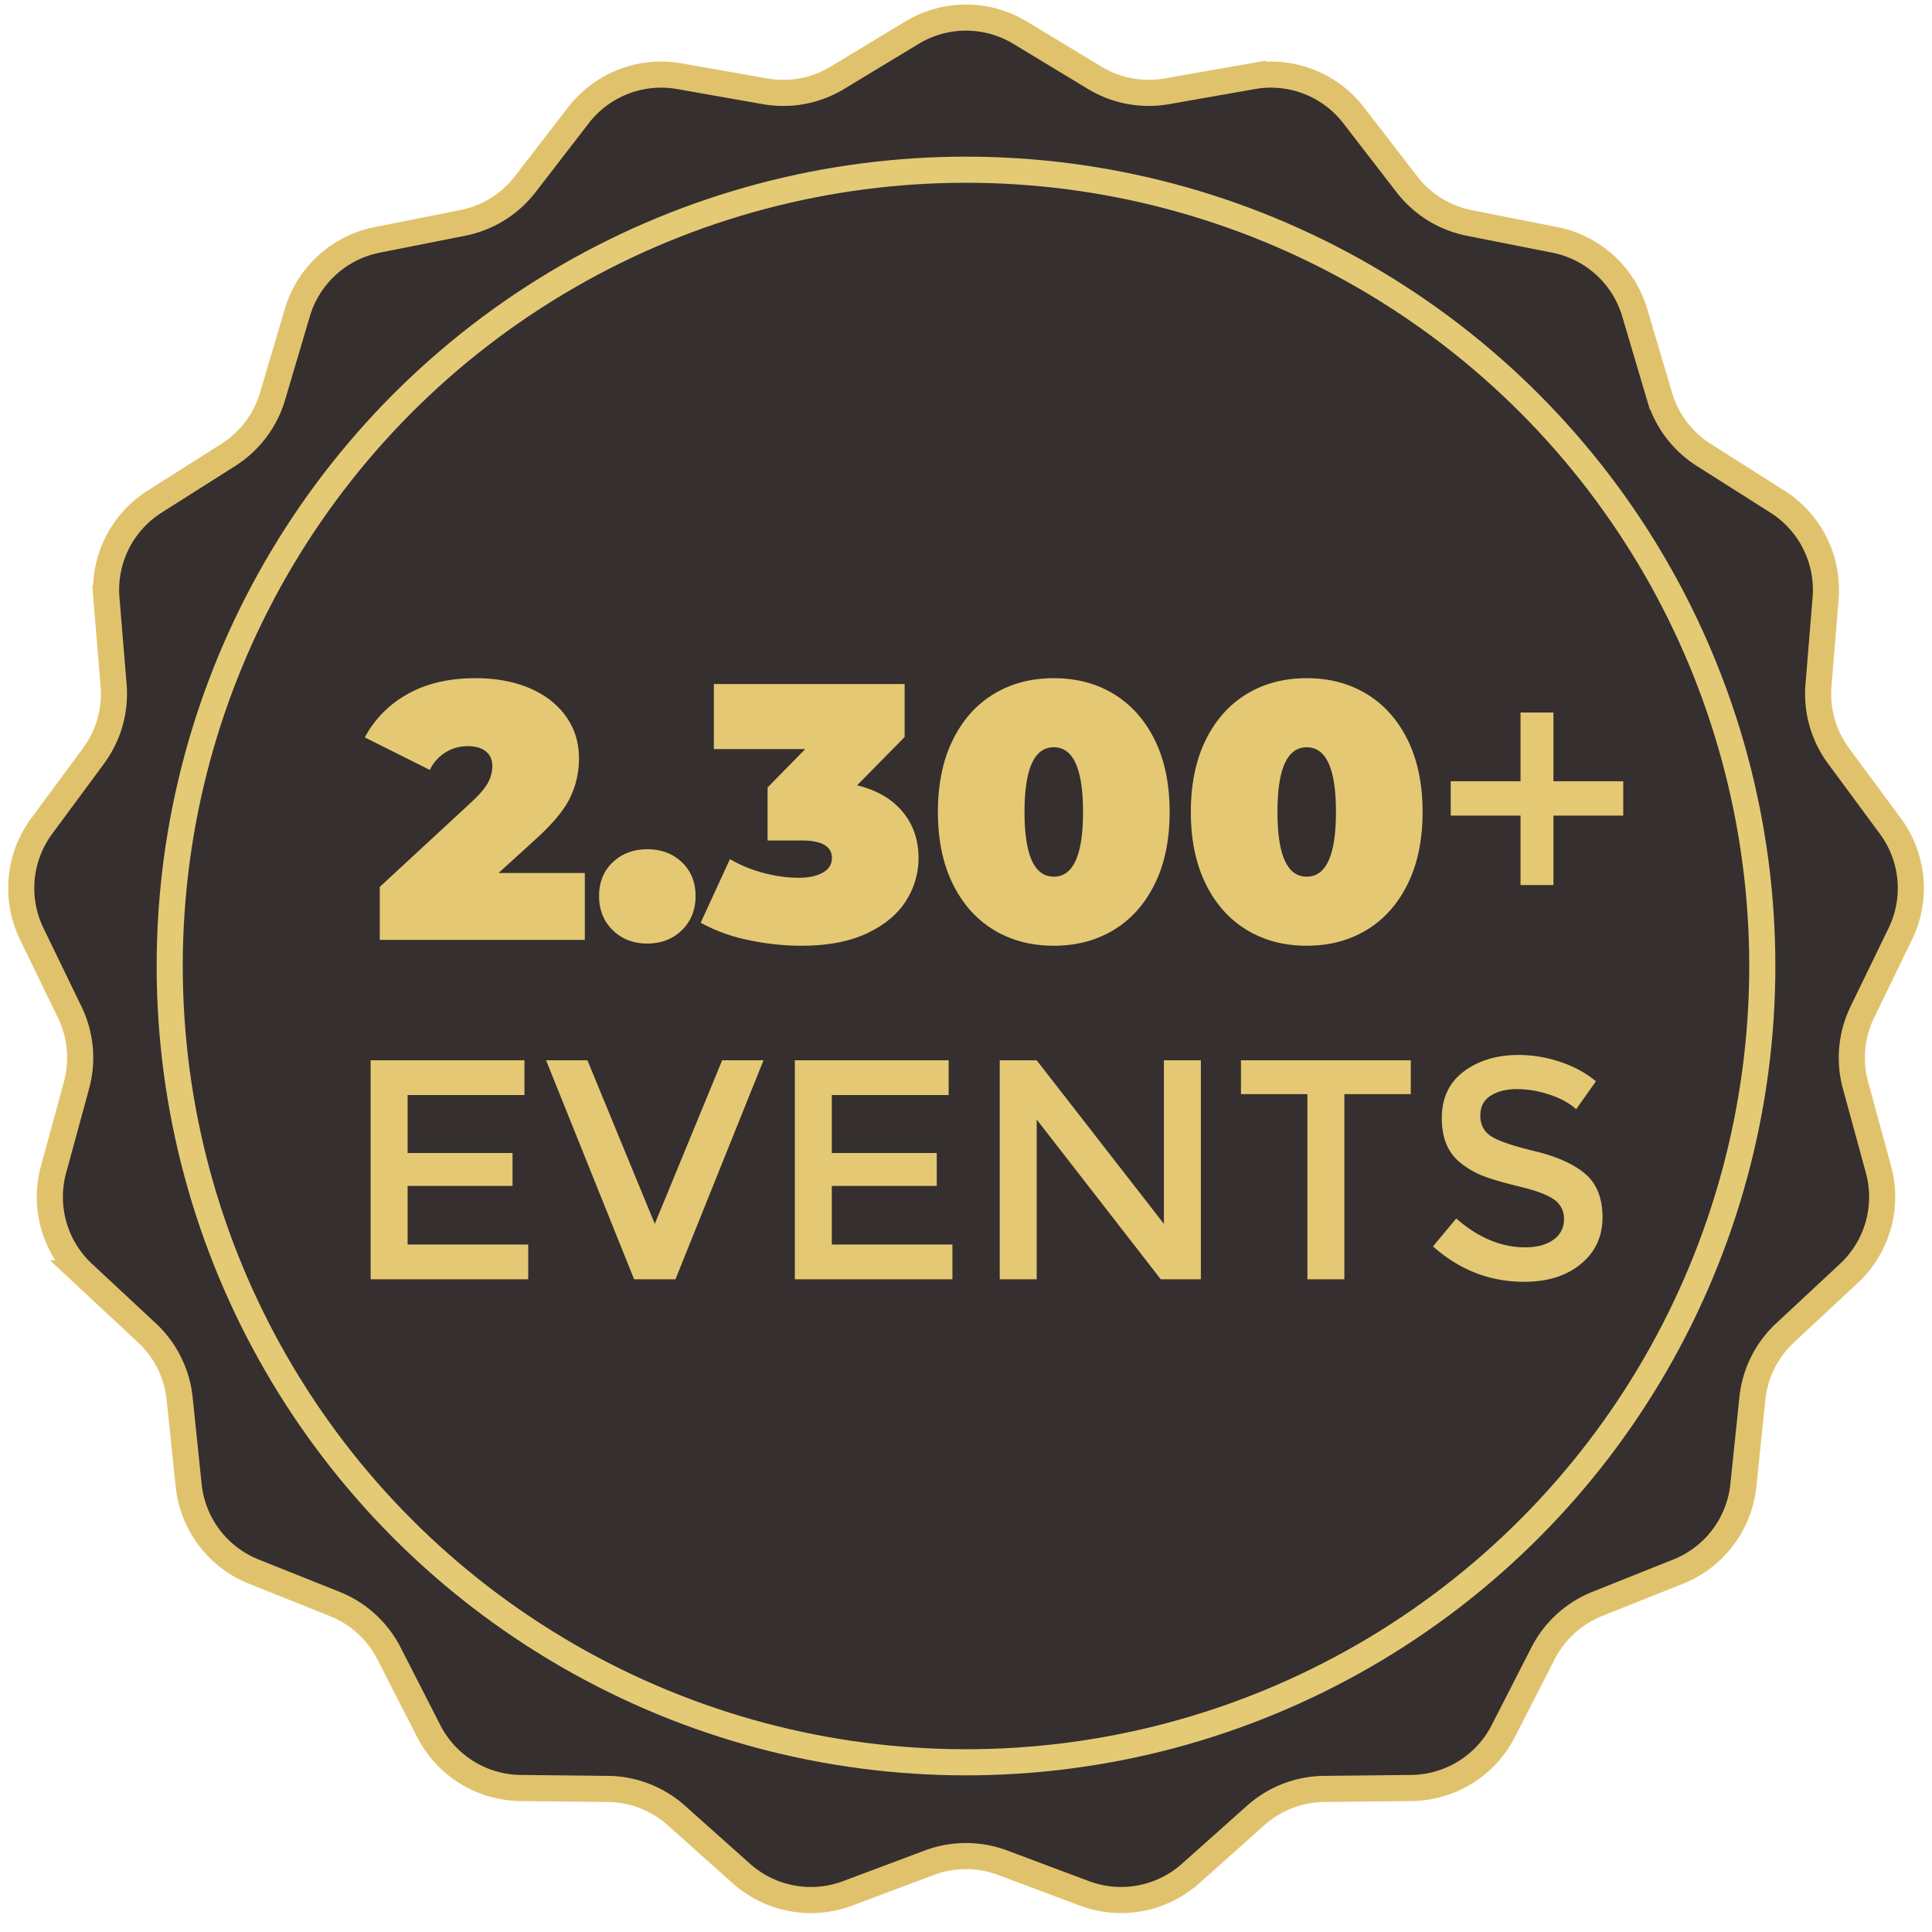
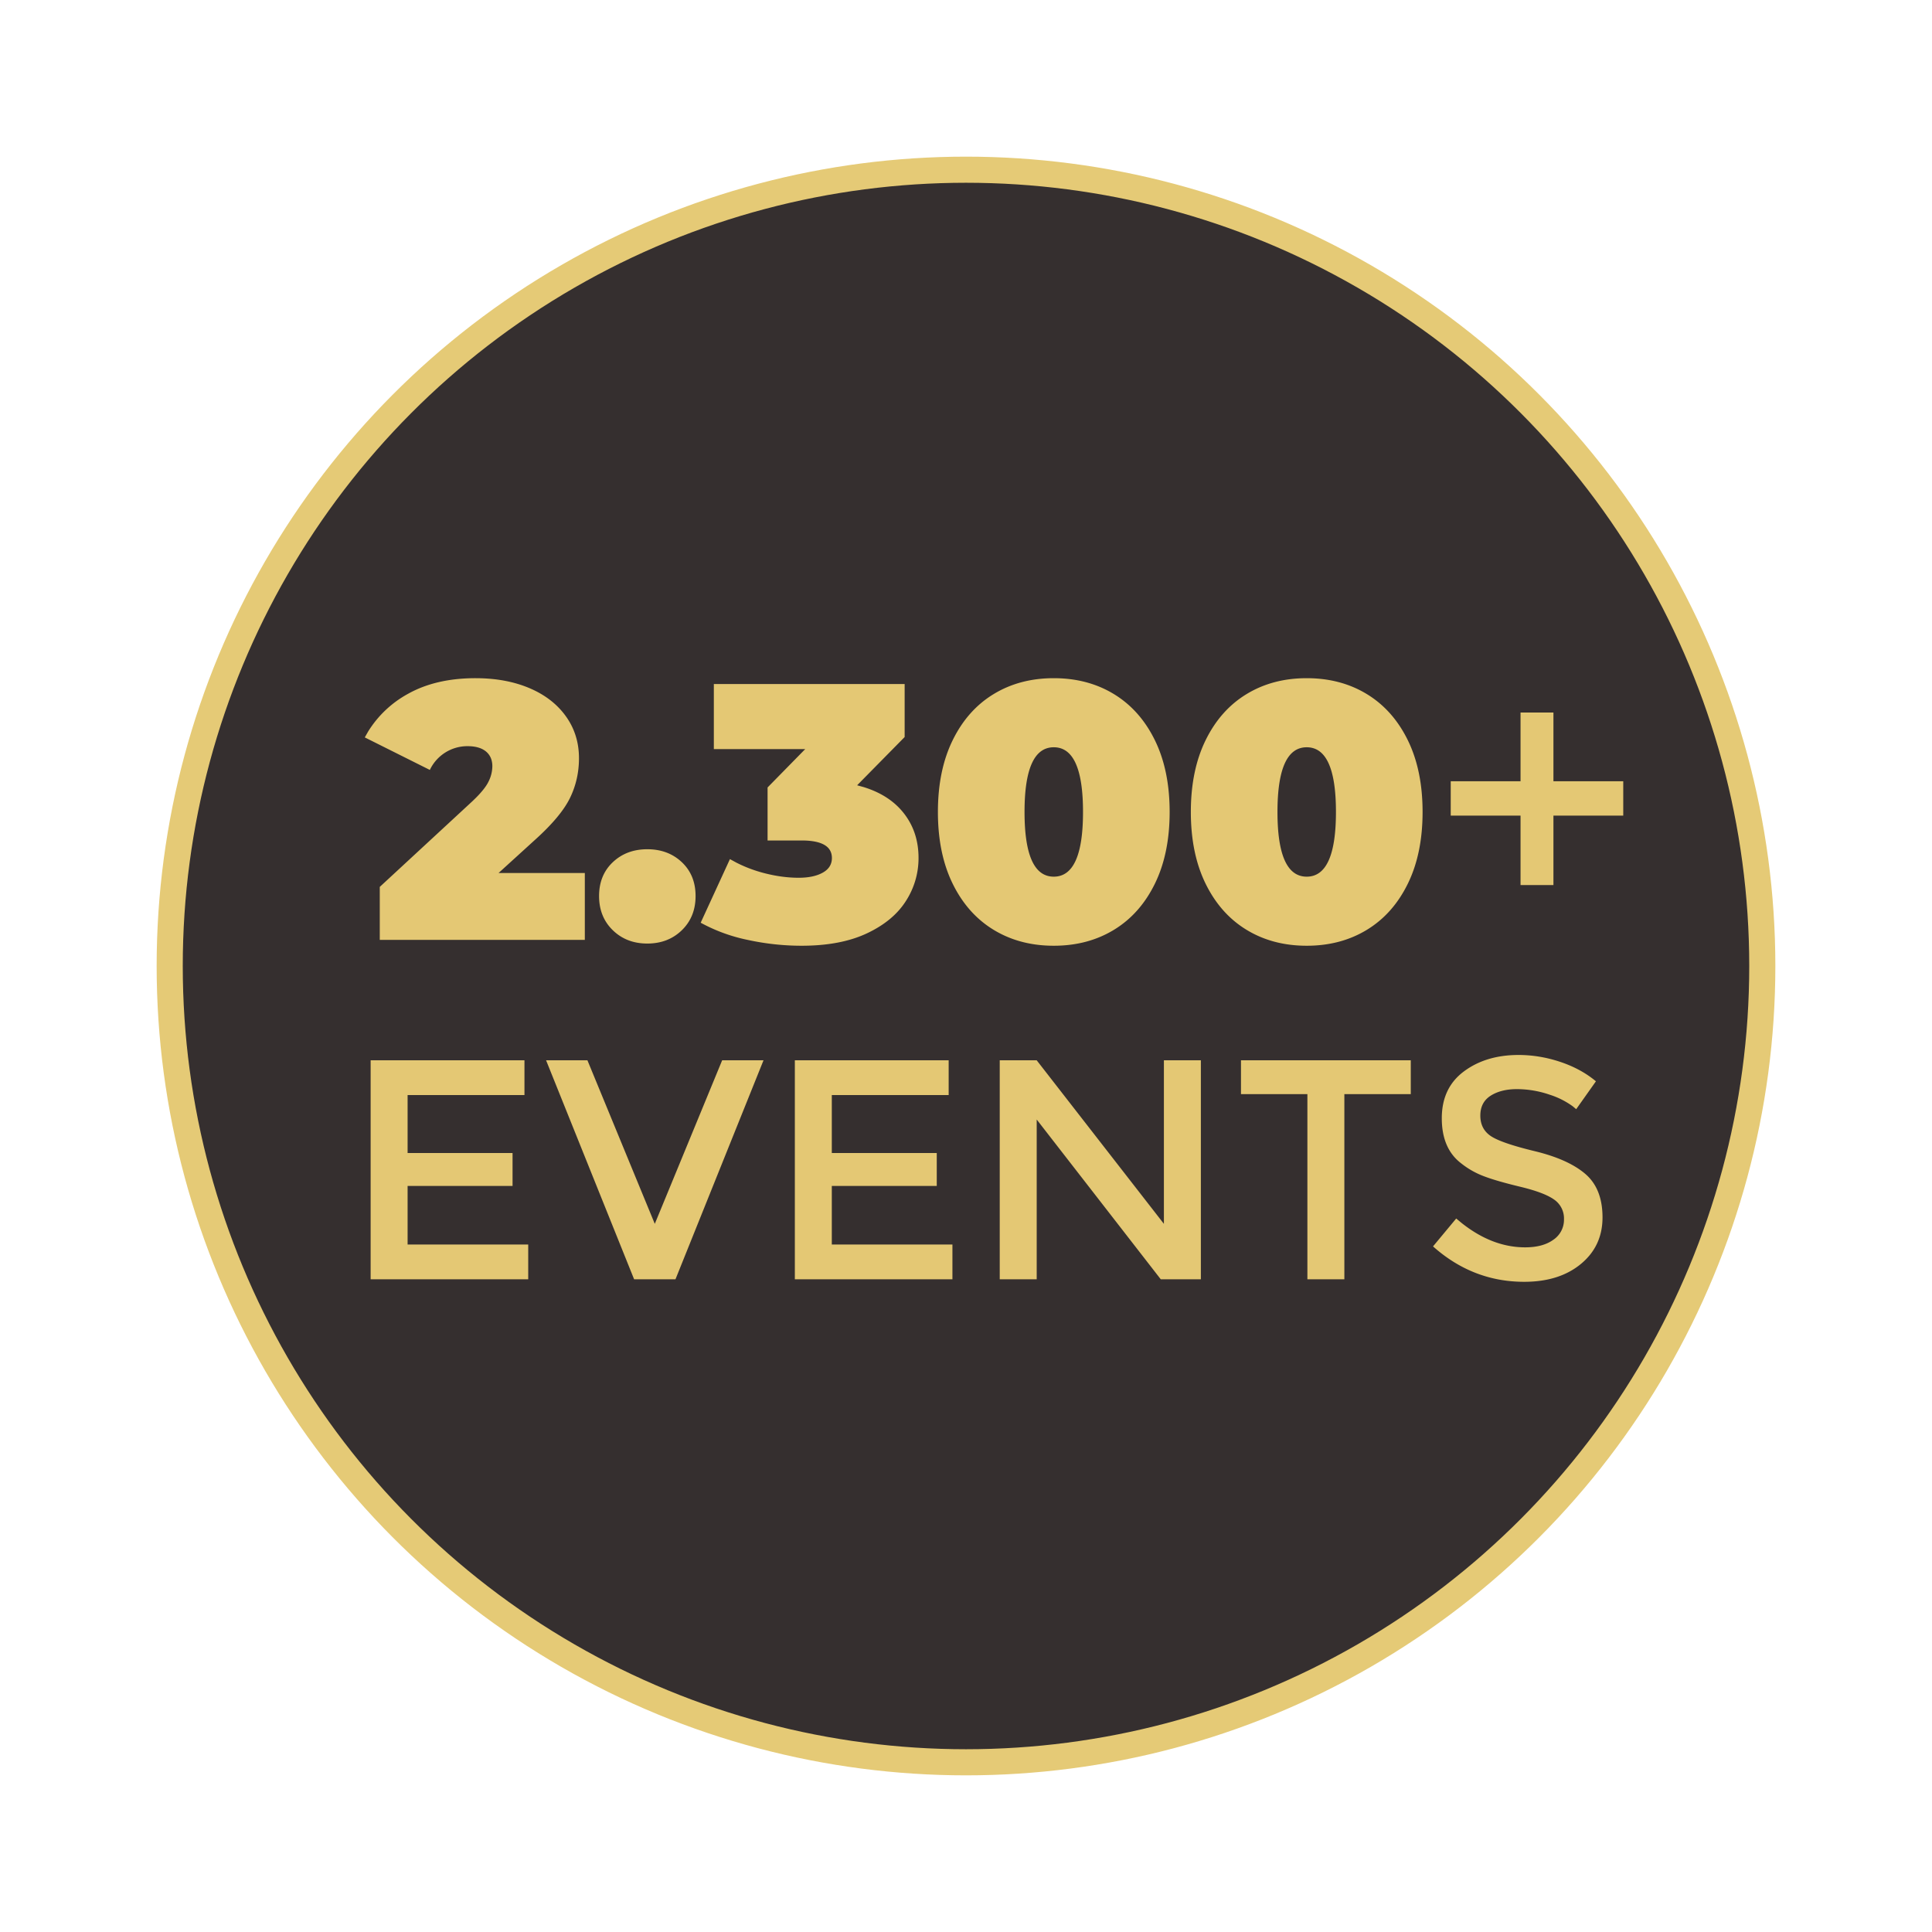
<svg xmlns="http://www.w3.org/2000/svg" height="74" width="74">
  <g fill="none">
-     <path d="m35.595 71.347-3.13 1.174a4 4 0 0 1 -4.068-.76l-2.494-2.226a4 4 0 0 0 -2.62-1.015l-3.343-.036a4 4 0 0 1 -3.519-2.179l-1.521-2.975a4 4 0 0 0 -2.076-1.893l-3.104-1.241a4 4 0 0 1 -2.494-3.303l-.345-3.325a4 4 0 0 0 -1.252-2.515l-2.446-2.279a4 4 0 0 1 -1.133-3.98l.88-3.225a4 4 0 0 0 -.259-2.798l-1.458-3.008a4 4 0 0 1 .382-4.12l1.986-2.69a4 4 0 0 0 .77-2.703l-.274-3.331a4 4 0 0 1 1.845-3.705l2.823-1.79a4 4 0 0 0 1.694-2.243l.949-3.205a4 4 0 0 1 3.058-2.788l3.28-.65a4 4 0 0 0 2.388-1.479l2.043-2.646a4 4 0 0 1 3.86-1.495l3.292.58a4 4 0 0 0 2.762-.517l2.86-1.73a4 4 0 0 1 4.14 0l2.86 1.73a4 4 0 0 0 2.762.516l3.293-.579a4 4 0 0 1 3.859 1.495l2.043 2.646a4 4 0 0 0 2.389 1.48l3.279.649a4 4 0 0 1 3.058 2.788l.95 3.205a4 4 0 0 0 1.693 2.243l2.823 1.79a4 4 0 0 1 1.845 3.705l-.273 3.331a4 4 0 0 0 .769 2.703l1.986 2.69a4 4 0 0 1 .382 4.12l-1.459 3.007a4 4 0 0 0 -.26 2.798l.88 3.225a4 4 0 0 1 -1.132 3.98l-2.446 2.279a4 4 0 0 0 -1.252 2.515l-.345 3.325a4 4 0 0 1 -2.494 3.303l-3.104 1.24a4 4 0 0 0 -2.076 1.894l-1.522 2.976a4 4 0 0 1 -3.519 2.179l-3.342.036a4 4 0 0 0 -2.62 1.015l-2.495 2.225a4 4 0 0 1 -4.068.76l-3.13-1.173a4 4 0 0 0 -2.81 0z" fill="#352f2f" stroke="#e1c26c" />
    <circle cx="37" cy="37" fill="#352f2f" r="30.5" stroke="#e5ca76" />
    <path d="m58.164 40.408c.536 0 1.068.088 1.596.264s.984.424 1.368.744l-.756 1.068-.131-.109a3.079 3.079 0 0 0 -.877-.443 3.9 3.9 0 0 0 -1.26-.216c-.408 0-.744.084-1.008.252s-.396.422-.396.762.132.6.396.78.826.374 1.686.582 1.508.5 1.944.876.654.93.654 1.662-.276 1.326-.828 1.782-1.276.684-2.172.684c-1.312 0-2.476-.452-3.492-1.356l.888-1.068.213.176c.782.619 1.591.928 2.427.928.456 0 .818-.098 1.086-.294a.92.92 0 0 0 .402-.78.876.876 0 0 0 -.378-.756c-.252-.18-.686-.344-1.302-.492s-1.084-.284-1.404-.408a3.172 3.172 0 0 1 -.852-.486c-.496-.376-.744-.952-.744-1.728s.282-1.374.846-1.794 1.262-.63 2.094-.63zm-38.076.204v1.332h-4.476v2.22h4.02v1.26h-4.02v2.244h4.62v1.332h-6.036v-8.388zm2.412 0 2.58 6.264 2.58-6.264h1.584l-3.372 8.388h-1.584l-3.372-8.388zm13.836 0v1.332h-4.476v2.22h4.02v1.26h-4.02v2.244h4.62v1.332h-6.036v-8.388zm3.372 0 4.872 6.264v-6.264h1.416v8.388h-1.536l-4.752-6.12v6.12h-1.416v-8.388zm14.328 0v1.296h-2.544v7.092h-1.416v-7.092h-2.544v-1.296zm-19.386-14.412v2.03l-1.82 1.848.246.068c.637.196 1.136.511 1.497.947.406.49.609 1.08.609 1.771a3.02 3.02 0 0 1 -.483 1.645c-.322.509-.819.922-1.491 1.239s-1.507.476-2.506.476c-.69 0-1.379-.075-2.065-.224a6.434 6.434 0 0 1 -1.799-.658l1.12-2.436.244.133c.331.169.681.302 1.051.399.462.121.908.182 1.337.182.383 0 .69-.065.924-.196.233-.13.35-.317.35-.56 0-.448-.387-.672-1.162-.672h-1.302v-2.03l1.442-1.47h-3.5v-2.492zm5.712-.224c.868 0 1.636.203 2.303.609s1.19.994 1.568 1.764.567 1.687.567 2.751-.189 1.981-.567 2.751-.9 1.358-1.568 1.764c-.667.406-1.435.609-2.303.609s-1.636-.203-2.303-.609-1.19-.994-1.568-1.764-.567-1.687-.567-2.751.189-1.981.567-2.751.9-1.358 1.568-1.764c.667-.406 1.435-.609 2.303-.609zm9.688 0c.868 0 1.636.203 2.303.609s1.19.994 1.568 1.764.567 1.687.567 2.751-.189 1.981-.567 2.751-.9 1.358-1.568 1.764c-.667.406-1.435.609-2.303.609s-1.636-.203-2.303-.609-1.19-.994-1.568-1.764-.567-1.687-.567-2.751.189-1.981.567-2.751.9-1.358 1.568-1.764c.667-.406 1.435-.609 2.303-.609zm-25.256 6.552c.532 0 .973.166 1.323.497s.525.763.525 1.295-.175.968-.525 1.309c-.35.34-.791.511-1.323.511s-.973-.17-1.323-.511c-.35-.34-.525-.777-.525-1.309s.175-.964.525-1.295.791-.497 1.323-.497zm-6.58-6.552c.775 0 1.46.126 2.058.378.597.252 1.064.611 1.4 1.078s.504 1.003.504 1.61c0 .541-.114 1.048-.343 1.519s-.674 1.006-1.337 1.603l-1.4 1.274h3.304v2.562h-7.854v-2.03l3.542-3.276.145-.141c.229-.23.385-.43.471-.601a1.34 1.34 0 0 0 .154-.602c0-.243-.082-.432-.245-.567s-.399-.203-.707-.203a1.59 1.59 0 0 0 -1.442.91l-2.492-1.246.13-.228a4.107 4.107 0 0 1 1.508-1.431c.719-.406 1.587-.609 2.604-.609zm41.286 1.316v2.632h2.674v1.316h-2.674v2.66h-1.26v-2.66h-2.674v-1.316h2.674v-2.632zm-19.138 1.33c-.747 0-1.12.826-1.12 2.478s.373 2.478 1.12 2.478 1.12-.826 1.12-2.478-.373-2.478-1.12-2.478zm9.688 0c-.747 0-1.12.826-1.12 2.478s.373 2.478 1.12 2.478 1.12-.826 1.12-2.478-.373-2.478-1.12-2.478z" fill="#e4c874" />
  </g>
</svg>